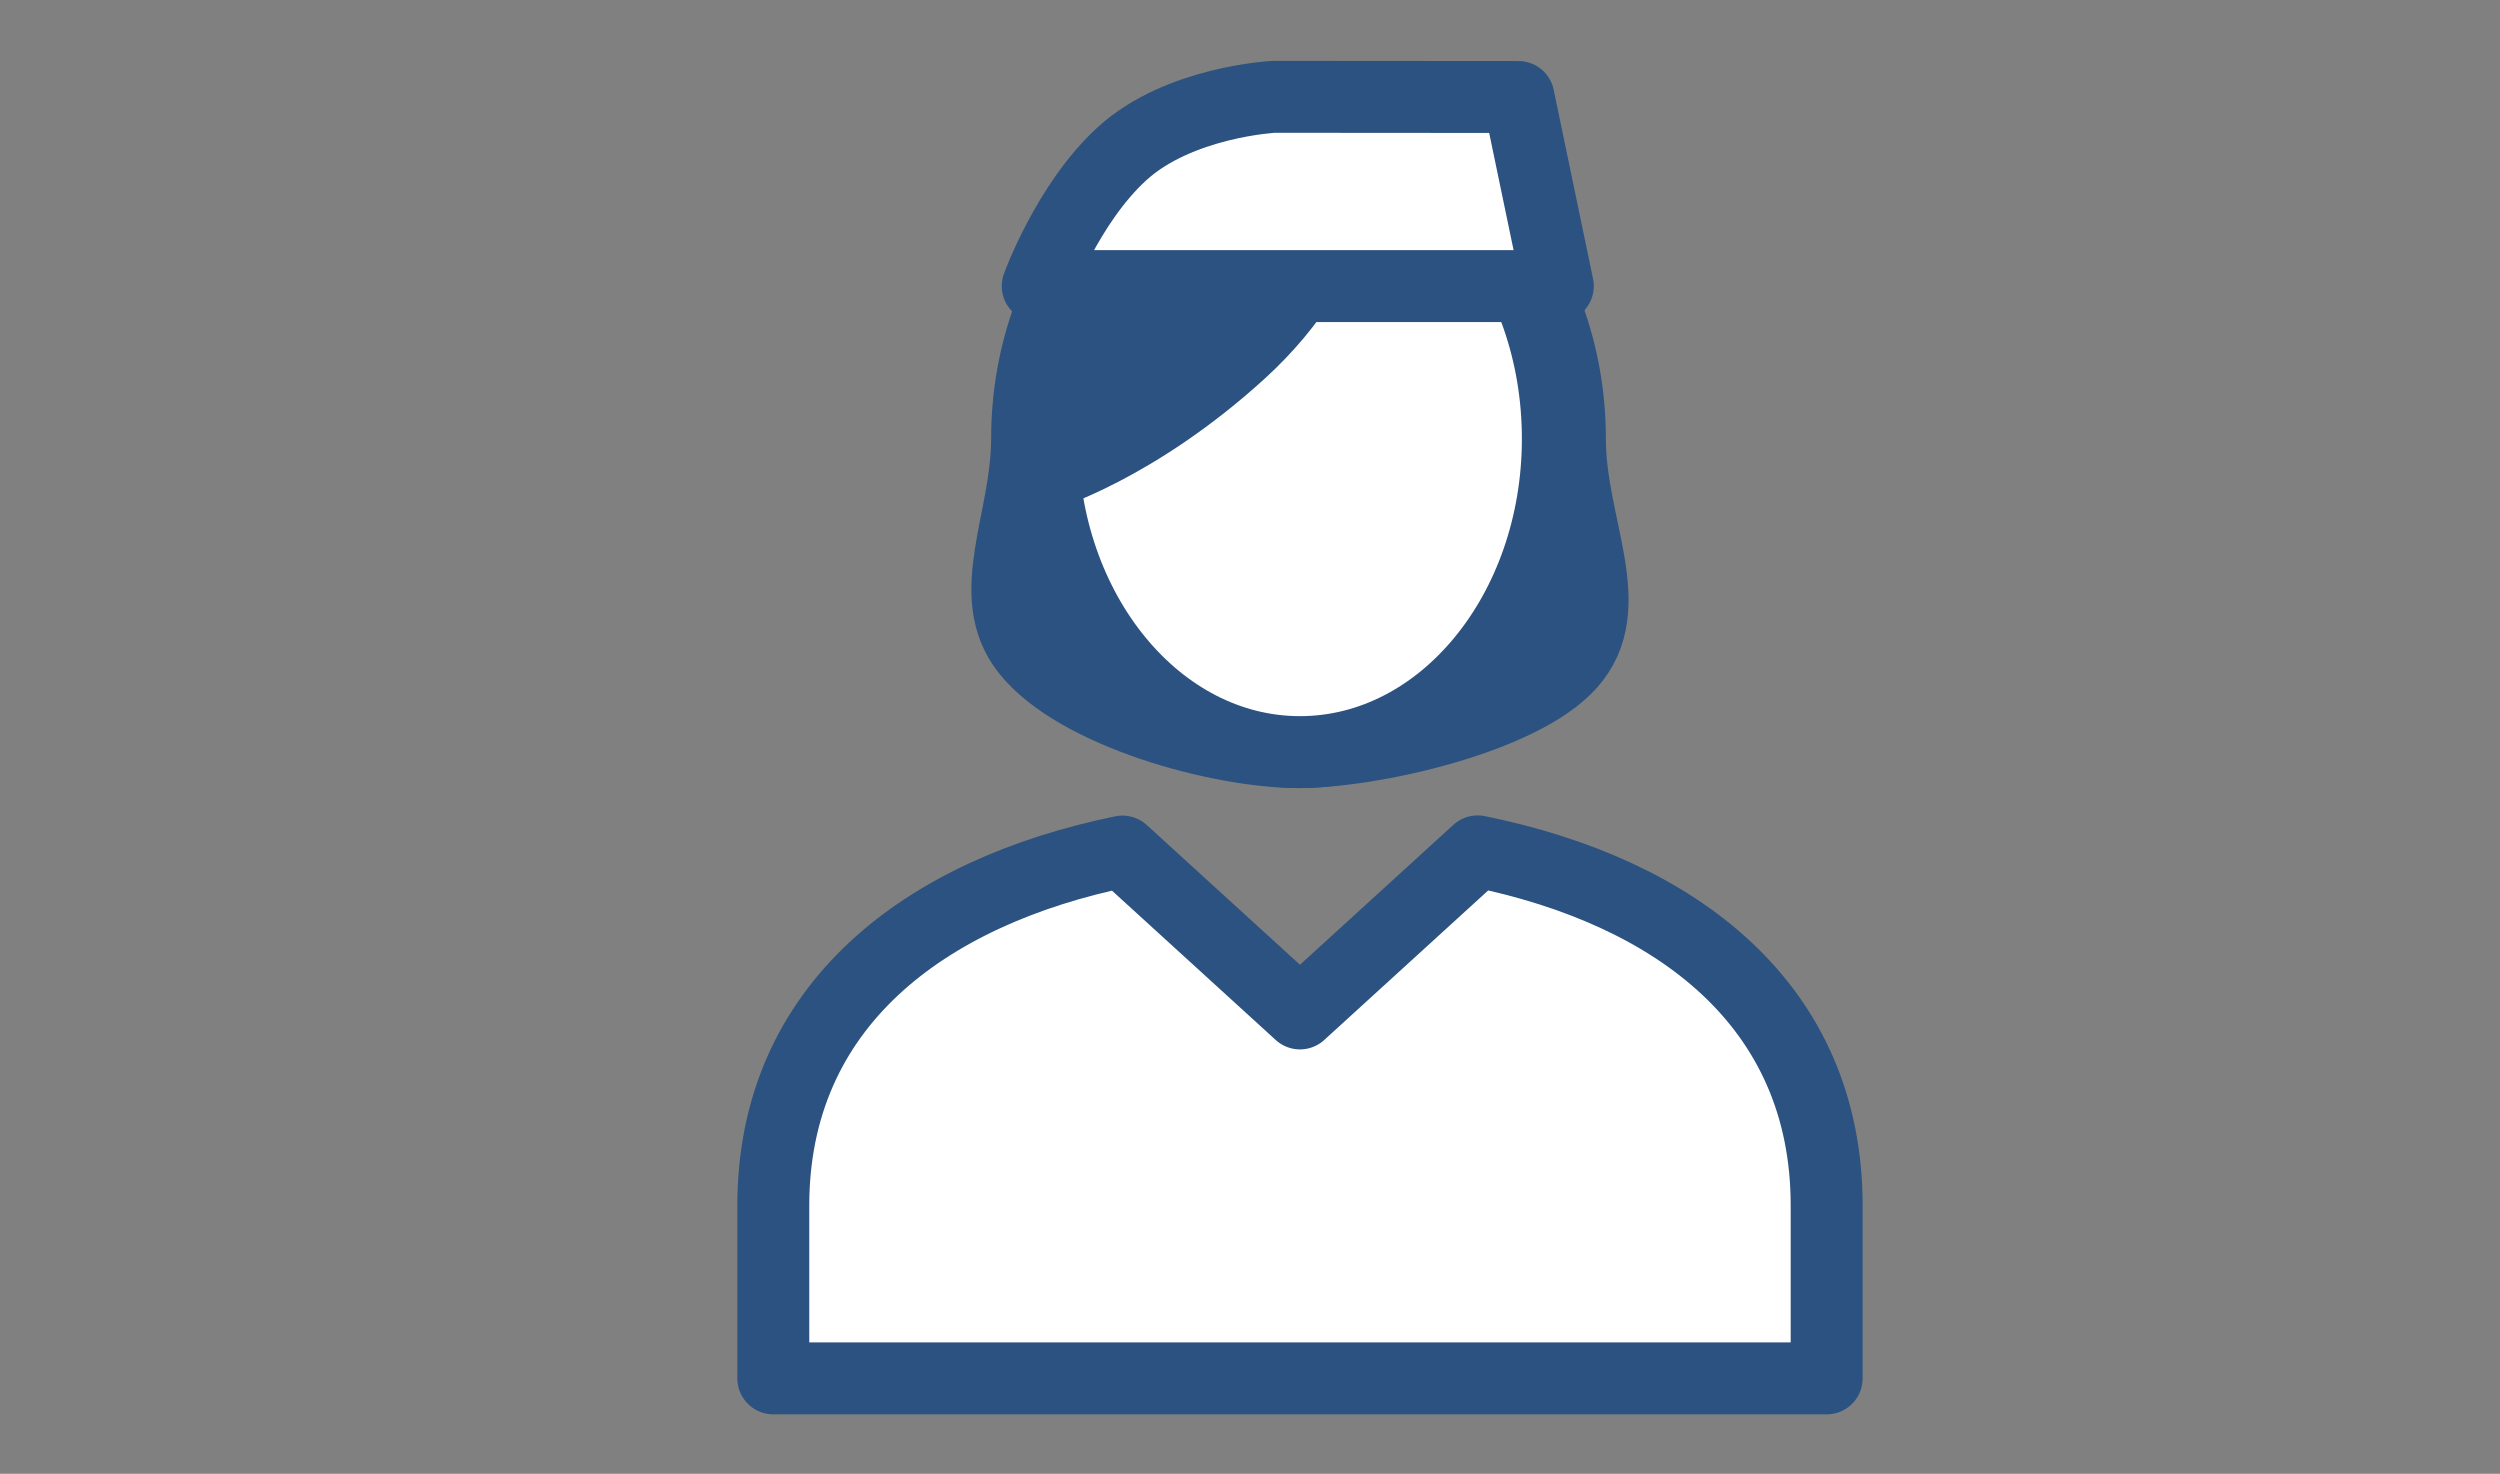
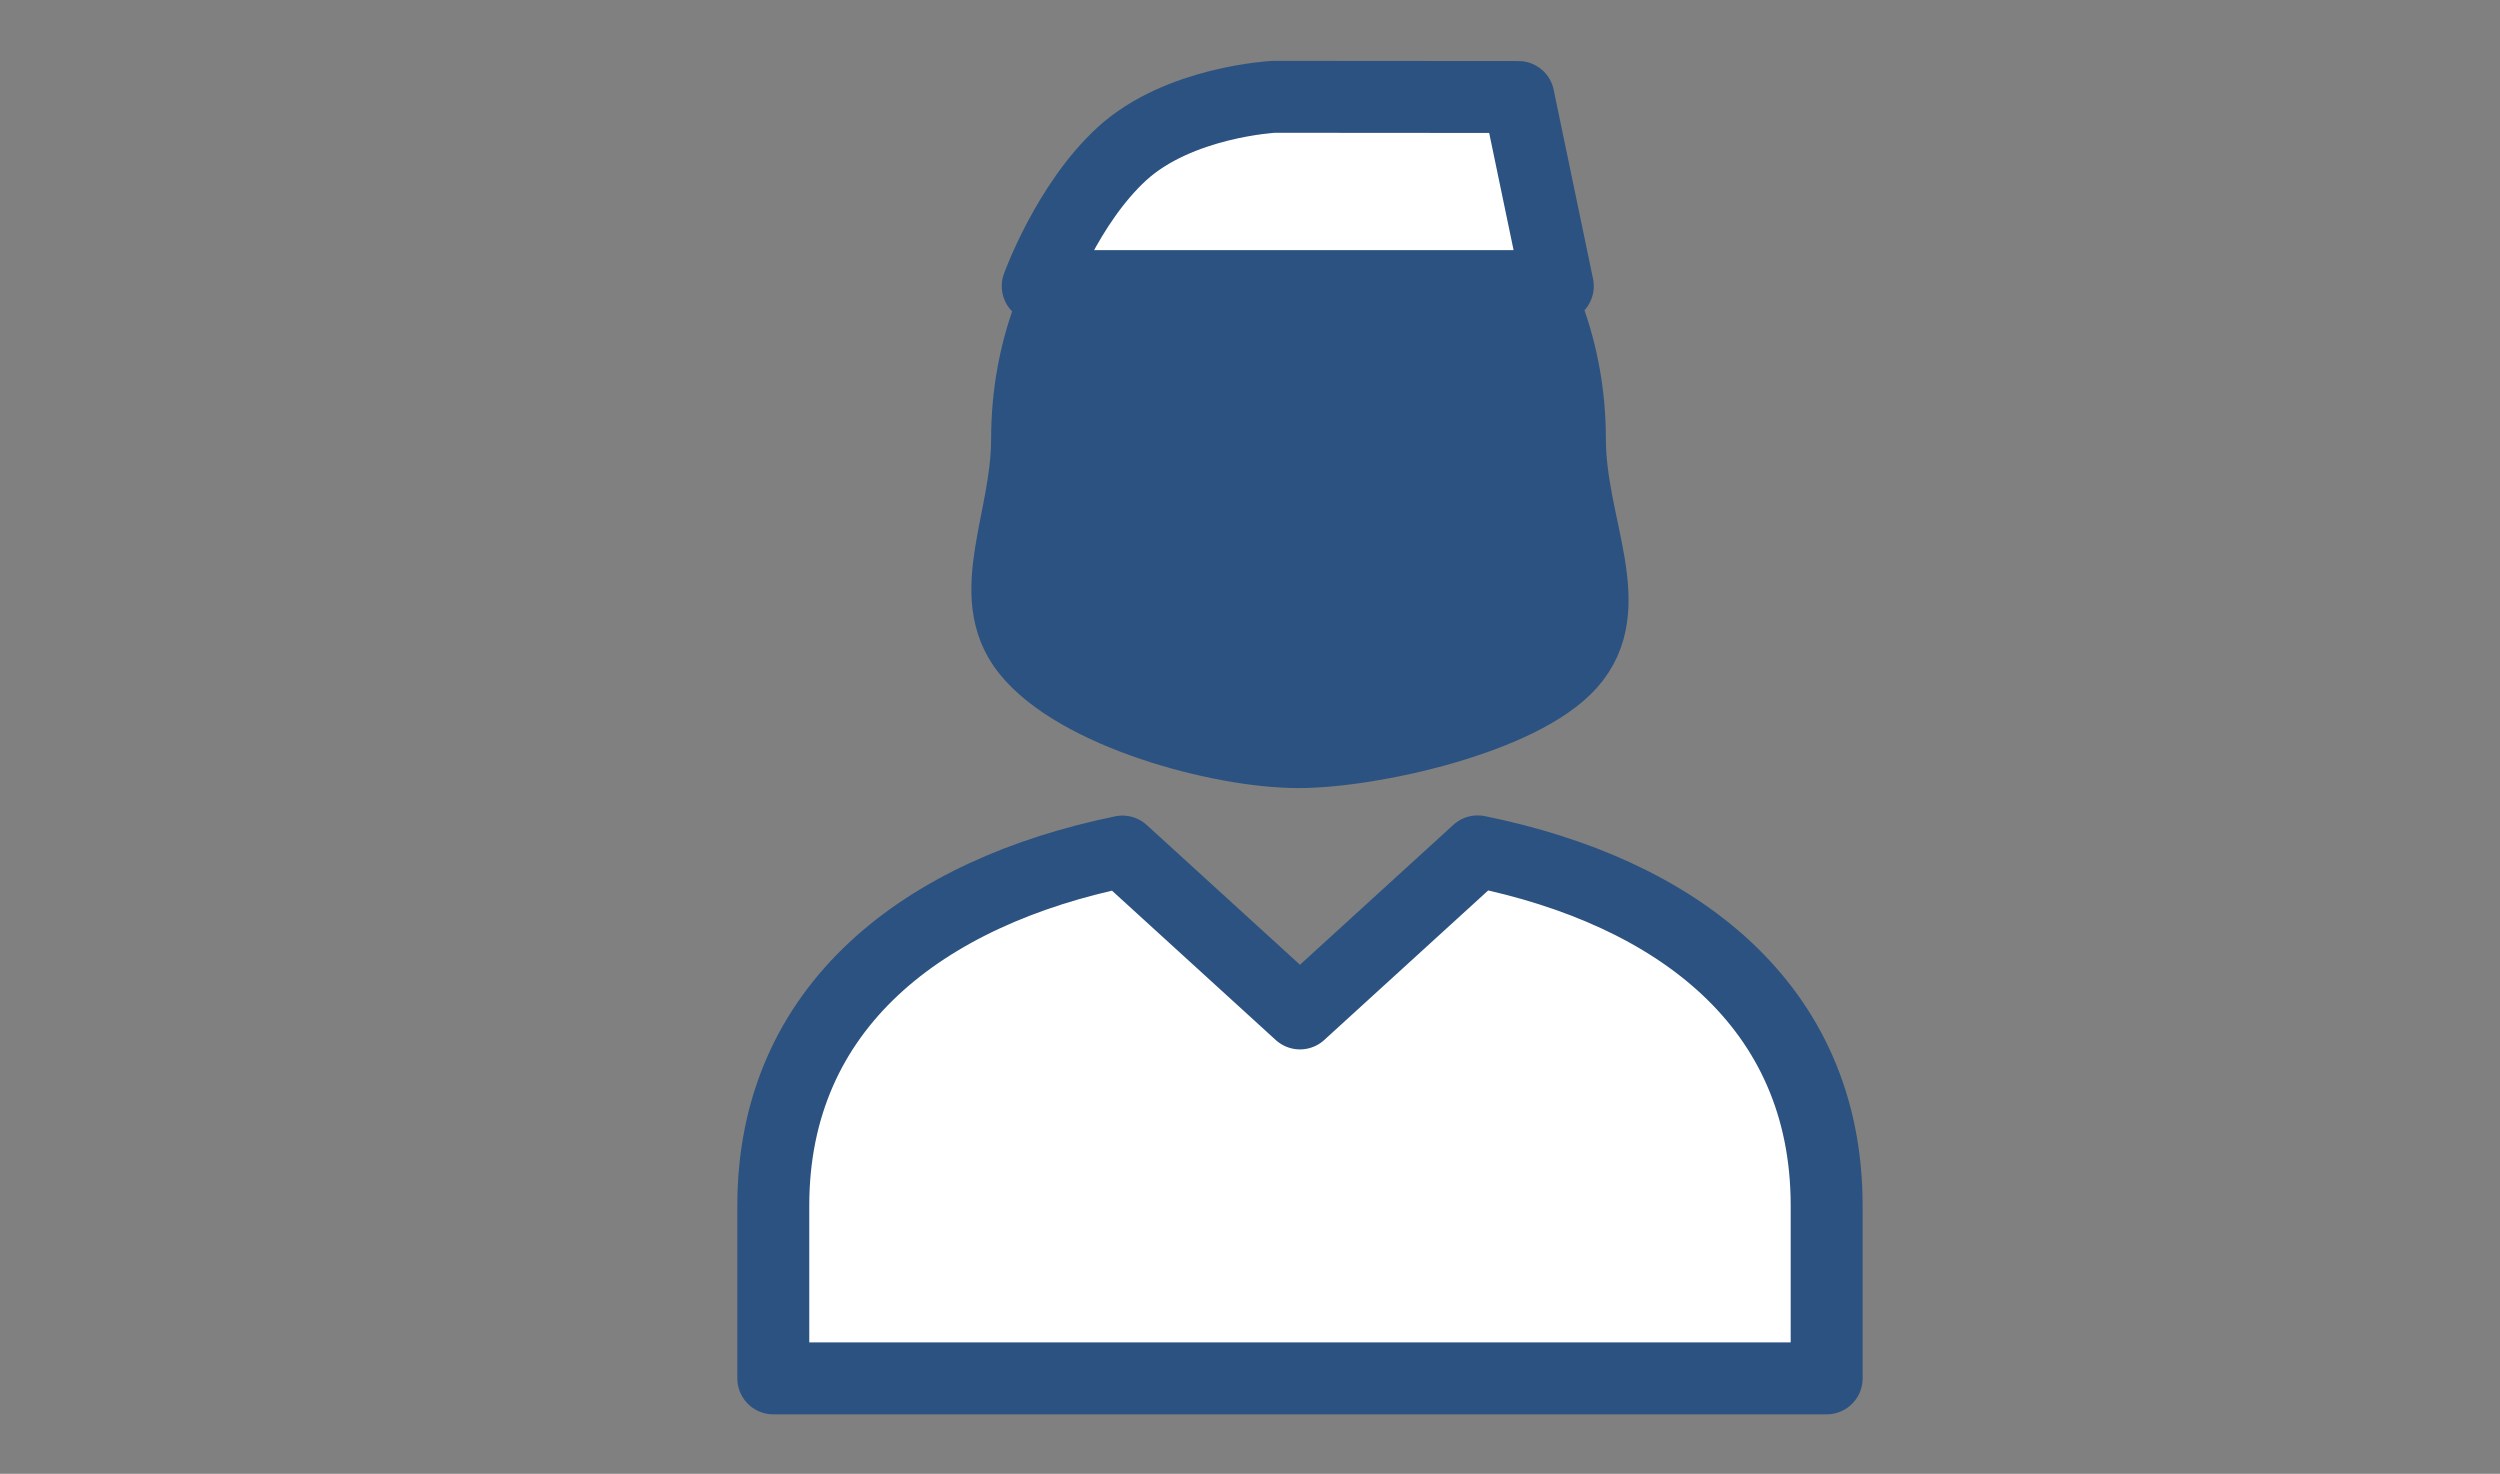
<svg xmlns="http://www.w3.org/2000/svg" version="1.1" id="Icons" x="0px" y="0px" viewBox="0 0 69.511 40.979" enable-background="new 0 0 69.511 40.979" xml:space="preserve">
  <rect x="0" y="0" width="69.511" height="40.979" fill="#808080" stroke="none" />
  <g>
    <path fill="#2B5280" stroke="#2B5280" stroke-width="2" stroke-linejoin="round" stroke-miterlimit="10" d="M36.102,3.482   c-4.166,0-7.544,3.902-7.544,8.716c0,2.275-1.236,4.346,0,5.898c1.379,1.731,5.348,2.816,7.544,2.816   c2.037,0,6.19-0.933,7.548-2.449c1.42-1.585,0-3.806,0-6.266C43.65,7.384,40.27,3.482,36.102,3.482z" />
    <path fill="#FFFFFF" stroke="#2B5280" stroke-width="2" stroke-linejoin="round" stroke-miterlimit="10" d="M41.085,23.672   l-4.94,4.506l-4.935-4.501c-5.519,1.131-9.709,4.298-9.709,9.844v4.804h29.288v-4.804C50.789,27.937,46.601,24.791,41.085,23.672z" />
-     <path fill="#FFFFFF" stroke="#2B5280" stroke-width="2" stroke-linejoin="round" stroke-miterlimit="10" d="M36.145,3.482   c-3.957,0-7.166,3.902-7.166,8.716c0,4.812,3.209,8.714,7.166,8.714c3.958,0,7.17-3.902,7.17-8.714   C43.314,7.384,40.103,3.482,36.145,3.482z" />
-     <path fill="#2B5280" stroke="#2B5280" stroke-width="2" stroke-linejoin="round" stroke-miterlimit="10" d="M28.978,13.223   c0,0,2.591-0.766,5.527-3.447s3.064-5.713,3.064-5.713s-3.387-1.134-5.707,1.158C28.009,9.027,28.978,13.223,28.978,13.223z" />
    <path fill="#FFFFFF" stroke="#2B5280" stroke-width="2" stroke-linecap="round" stroke-linejoin="round" d="M42.219,2.697   l1.095,5.258H28.853c0,0,0.826-2.287,2.335-3.673c1.586-1.456,4.229-1.59,4.229-1.59L42.219,2.697z" />
  </g>
</svg>